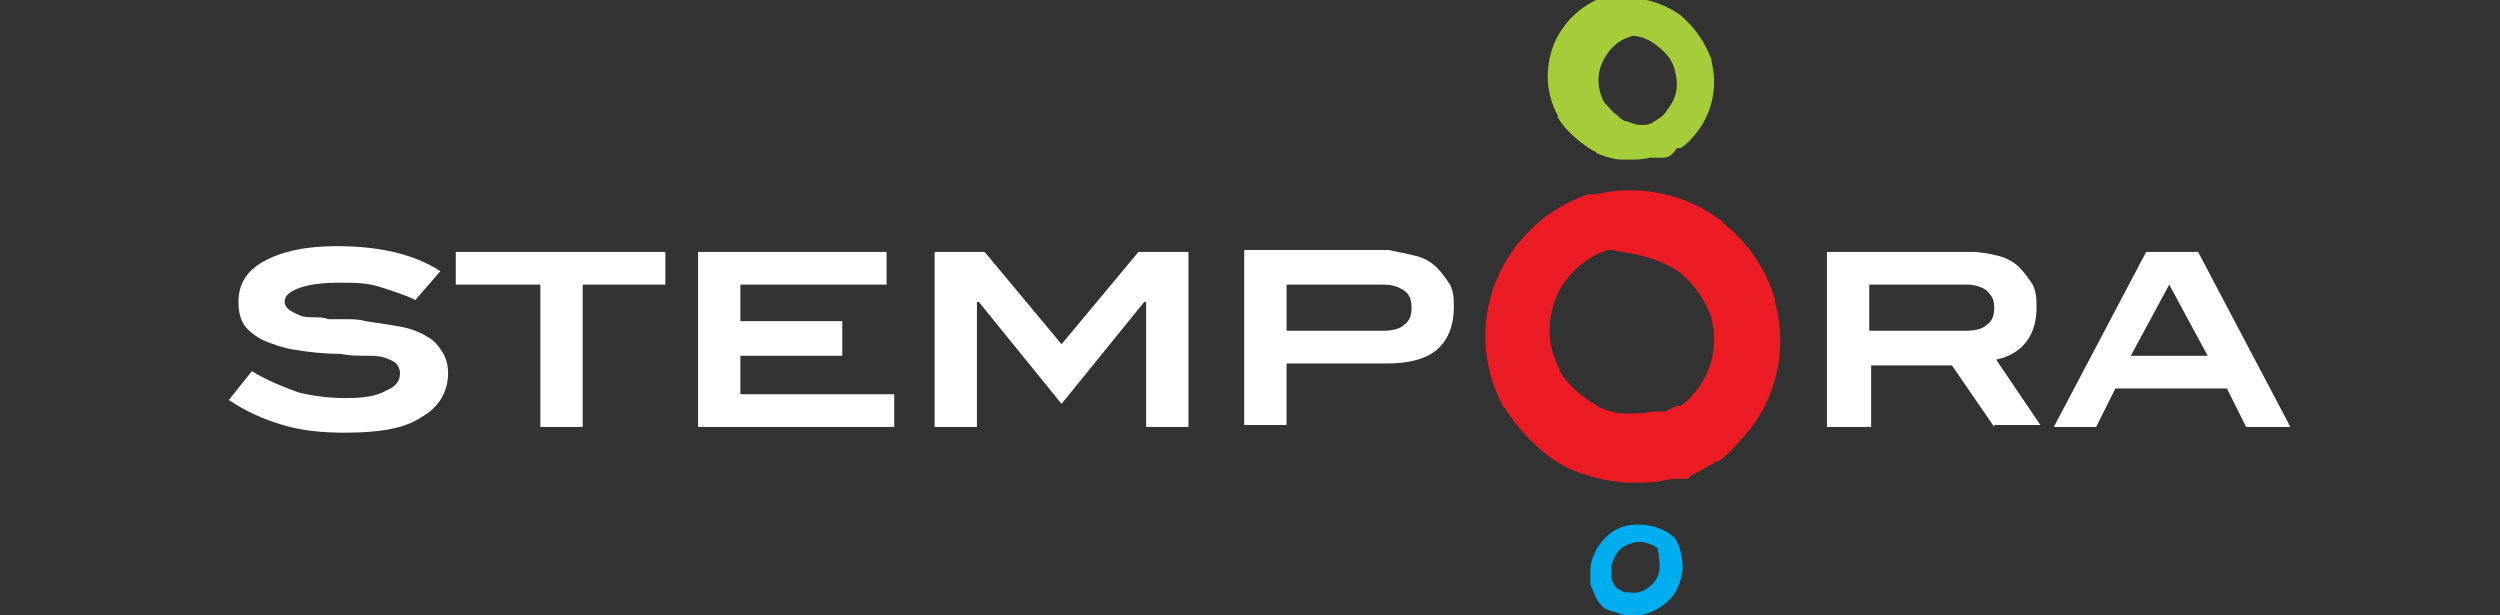
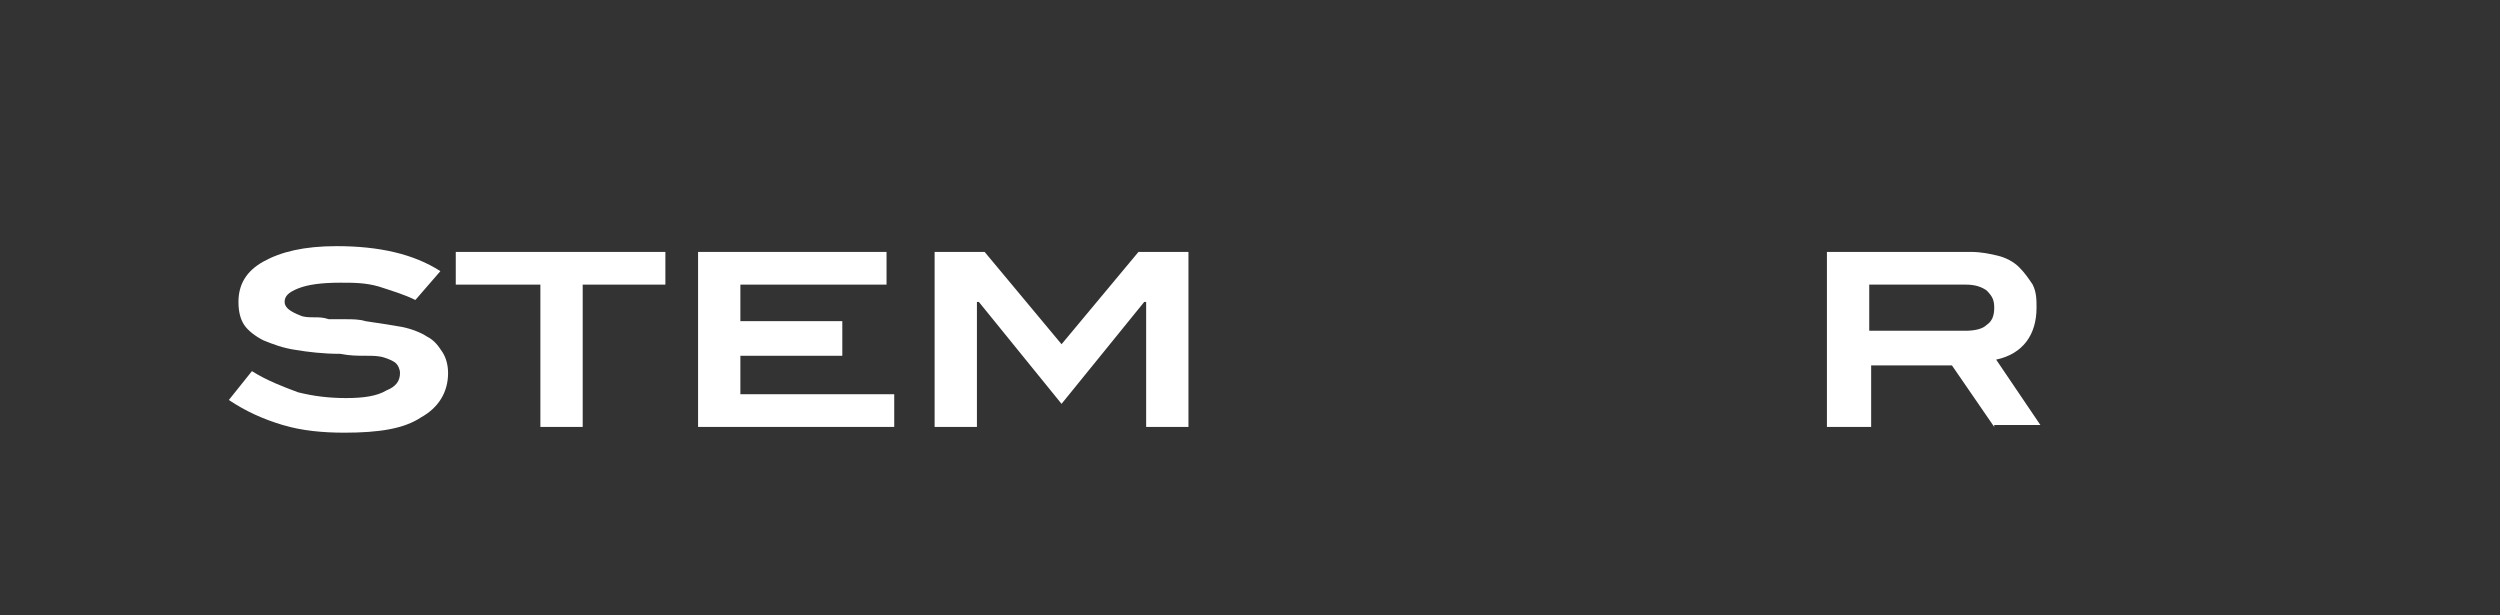
<svg xmlns="http://www.w3.org/2000/svg" version="1.1" id="Layer_1" x="0px" y="0px" viewBox="0 0 130 32" enable-background="new 0 0 130 32" xml:space="preserve">
  <rect x="0" y="0" width="130" height="32" fill="#333333" stroke="none" />
  <g>
    <path fill="#FFFFFF" d="M19.7,14.9c-0.7-0.2-1.3-0.2-2-0.2c-1,0-1.7,0.1-2.2,0.3c-0.5,0.2-0.7,0.4-0.7,0.7c0,0.3,0.3,0.5,0.8,0.7   c0.2,0.1,0.5,0.1,0.7,0.1c0.3,0,0.5,0,0.8,0.1c0.3,0,0.6,0,0.9,0c0.3,0,0.7,0,1,0.1c0.7,0.1,1.3,0.2,1.9,0.3c0.5,0.1,1,0.3,1.3,0.5   c0.4,0.2,0.6,0.5,0.8,0.8c0.2,0.3,0.3,0.7,0.3,1.1c0,1-0.5,1.8-1.4,2.3c-0.9,0.6-2.2,0.8-4,0.8c-1.1,0-2.2-0.1-3.2-0.4   c-1-0.3-1.9-0.7-2.8-1.3l1.2-1.5c0.8,0.5,1.6,0.8,2.4,1.1c0.8,0.2,1.6,0.3,2.5,0.3c0.9,0,1.6-0.1,2.1-0.4c0.5-0.2,0.7-0.5,0.7-0.9   c0-0.2-0.1-0.4-0.2-0.5c-0.1-0.1-0.3-0.2-0.6-0.3c-0.3-0.1-0.6-0.1-1-0.1c-0.4,0-0.8,0-1.3-0.1c-0.9,0-1.7-0.1-2.3-0.2   c-0.7-0.1-1.2-0.3-1.7-0.5c-0.4-0.2-0.8-0.5-1-0.8c-0.2-0.3-0.3-0.7-0.3-1.2c0-0.9,0.4-1.6,1.3-2.1c0.9-0.5,2.1-0.8,3.8-0.8   c2.2,0,4,0.4,5.4,1.3l-1.3,1.5C21,15.3,20.3,15.1,19.7,14.9" />
    <polygon fill="#FFFFFF" points="30.3,14.8 30.3,22.2 28.1,22.2 28.1,14.8 23.7,14.8 23.7,13.1 34.6,13.1 34.6,14.8  " />
    <polygon fill="#FFFFFF" points="36.3,22.2 36.3,13.1 46.1,13.1 46.1,14.8 38.5,14.8 38.5,16.7 43.8,16.7 43.8,18.5 38.5,18.5    38.5,20.5 46.5,20.5 46.5,22.2  " />
    <polygon fill="#FFFFFF" points="59.6,22.2 59.6,15.7 59.5,15.7 55.2,21 50.9,15.7 50.8,15.7 50.8,22.2 48.6,22.2 48.6,13.1    51.2,13.1 55.2,17.9 59.2,13.1 61.8,13.1 61.8,22.2  " />
-     <path fill="#FFFFFF" d="M73.6,13.3c0.4,0.1,0.8,0.3,1.1,0.6c0.3,0.3,0.5,0.6,0.7,0.9c0.2,0.4,0.2,0.8,0.2,1.2   c0,0.9-0.3,1.7-0.9,2.2c-0.6,0.5-1.5,0.7-2.6,0.7h-5.2v3.2h-2.2v-9.1h7.5C72.7,13.1,73.2,13.2,73.6,13.3 M73,16.9   c0.3-0.2,0.4-0.5,0.4-0.9c0-0.4-0.1-0.7-0.4-0.9c-0.3-0.2-0.6-0.3-1.1-0.3h-5v2.4h5C72.4,17.2,72.8,17.1,73,16.9" />
    <path fill="#FFFFFF" d="M103.7,22.2l-2.2-3.2h-4.2v3.2H95v-9.1h7.5c0.5,0,1,0.1,1.4,0.2c0.4,0.1,0.8,0.3,1.1,0.6   c0.3,0.3,0.5,0.6,0.7,0.9c0.2,0.4,0.2,0.8,0.2,1.2c0,1.4-0.7,2.4-2.1,2.7l2.3,3.4H103.7z M103.3,16.9c0.3-0.2,0.4-0.5,0.4-0.9   c0-0.4-0.1-0.6-0.4-0.9c-0.3-0.2-0.6-0.3-1.1-0.3h-5v2.4h5C102.7,17.2,103.1,17.1,103.3,16.9" />
-     <path fill="#FFFFFF" d="M116.8,22.2l-1-2h-5.8l-1,2h-2.2l4.8-9.1h2.7l4.8,9.1H116.8z M112.8,14.8l-2,3.7h4L112.8,14.8z" />
-     <path fill-rule="evenodd" clip-rule="evenodd" fill="#EC1C24" d="M87.4,14.2c0,0,0.1,0.1,0.1,0.1c0.7,0.6,1.2,1.4,1.5,2.2   c0,0,0,0,0,0.1c0.3,1.2,0.1,2.5-0.7,3.6c-0.3,0.4-0.6,0.7-0.9,0.9l0,0l-0.1,0l0,0l0,0c0,0,0,0-0.1,0l0,0c-0.2,0.1-0.4,0.2-0.6,0.3   l0,0c0,0-0.1,0-0.1,0l0,0c0,0,0,0-0.1,0l0,0l-0.1,0l0,0l-0.1,0l-0.1,0l0,0c0,0,0,0-0.1,0l0,0c0,0-0.1,0-0.1,0l0,0   c-0.4,0.1-0.7,0.1-1.1,0.1h0c0,0-0.1,0-0.1,0l-0.1,0l0,0l-0.1,0l0,0c-0.4,0-0.8-0.1-1.3-0.3c0,0-0.1,0-0.1-0.1   c-0.3-0.1-0.5-0.3-0.8-0.5c-0.5-0.4-0.9-0.8-1.2-1.3c0,0,0-0.1,0-0.1c-0.6-1.1-0.7-2.4-0.2-3.7c0.5-1.2,1.5-2.1,2.7-2.5l0,0l0.1,0   l0,0l0,0c0,0,0.1,0,0.1,0l0,0C85,13.2,86.3,13.4,87.4,14.2 M89.4,11.4c0.1,0.1,0.2,0.1,0.2,0.2c1.3,1,2.3,2.5,2.7,4   c0,0,0,0.1,0,0.1c0.6,2.2,0.2,4.6-1.2,6.5c-0.5,0.6-1,1.2-1.6,1.7l0,0L89.3,24L89.3,24l-0.1,0c0,0-0.1,0.1-0.1,0.1l0,0   c-0.4,0.2-0.7,0.4-1.1,0.6l0,0c-0.1,0-0.1,0-0.1,0.1l0,0c0,0-0.1,0-0.1,0.1l-0.1,0l-0.1,0l-0.1,0l-0.1,0l-0.1,0l-0.1,0   c0,0-0.1,0-0.1,0l0,0c-0.1,0-0.1,0-0.2,0l0,0c-0.7,0.2-1.3,0.2-2,0.2l0,0c0,0-0.1,0-0.1,0l-0.1,0l-0.1,0l-0.1,0l0,0   c-0.8-0.1-1.5-0.2-2.3-0.5c-0.1,0-0.2-0.1-0.3-0.1c-0.5-0.2-1-0.5-1.4-0.8c-0.9-0.7-1.6-1.5-2.2-2.4c0,0,0-0.1-0.1-0.1   c-1.1-2-1.3-4.4-0.4-6.6c0.9-2.2,2.7-3.8,4.8-4.5l0,0l0.1,0l0.1,0l0.1,0c0,0,0.1,0,0.1,0l0,0C85.1,9.6,87.5,10,89.4,11.4" />
-     <path fill-rule="evenodd" clip-rule="evenodd" fill="#00ADEE" d="M86.3,29.5C86.3,29.5,86.3,29.5,86.3,29.5c0,0.4-0.2,0.7-0.4,0.9   c0,0,0,0,0,0c-0.3,0.3-0.7,0.5-1.2,0.4c-0.2,0-0.3,0-0.4-0.1l0,0l0,0l0,0l0,0c0,0,0,0,0,0h0c-0.1,0-0.1-0.1-0.2-0.1l0,0   c0,0,0,0,0,0l0,0c0,0,0,0,0,0l0,0l0,0l0,0l0,0l0,0l0,0c0,0,0,0,0,0l0,0c0,0,0,0,0,0l0,0c-0.1-0.1-0.2-0.2-0.2-0.3l0,0c0,0,0,0,0,0   l0,0l0,0l0,0l0,0c-0.1-0.1-0.1-0.3-0.1-0.4c0,0,0,0,0-0.1c0-0.1,0-0.2,0-0.3c0-0.2,0.1-0.4,0.2-0.6c0,0,0,0,0,0   c0.2-0.4,0.6-0.6,1-0.7c0.4-0.1,0.9,0.1,1.2,0.3l0,0l0,0l0,0l0,0c0,0,0,0,0,0l0,0C86.2,28.6,86.3,29,86.3,29.5 M87.5,29.6   C87.5,29.6,87.5,29.6,87.5,29.6c-0.1,0.7-0.3,1.2-0.7,1.6c0,0,0,0,0,0c-0.5,0.5-1.3,0.9-2.1,0.8c-0.3,0-0.5-0.1-0.8-0.2l0,0l0,0   l0,0l0,0c0,0,0,0-0.1,0l0,0c-0.1-0.1-0.3-0.1-0.4-0.2l0,0c0,0,0,0,0,0l0,0c0,0,0,0,0,0l0,0l0,0l0,0l0,0l0,0l0,0c0,0,0,0,0,0l0,0   c0,0,0,0,0,0l0,0c-0.2-0.2-0.3-0.3-0.4-0.5l0,0c0,0,0,0,0,0l0,0l0,0l0,0l0,0c-0.1-0.2-0.2-0.5-0.3-0.7c0,0,0-0.1,0-0.1   c0-0.2,0-0.4,0-0.6c0-0.4,0.1-0.7,0.3-1.1c0,0,0,0,0,0c0.4-0.7,1-1.2,1.8-1.3c0.8-0.1,1.6,0.1,2.2,0.6l0,0l0,0l0,0l0,0c0,0,0,0,0,0   l0,0C87.2,28,87.5,28.7,87.5,29.6" />
-     <path fill-rule="evenodd" clip-rule="evenodd" fill="#A5CD39" d="M86.2,2.4C86.3,2.4,86.3,2.4,86.2,2.4c0.5,0.4,0.8,0.8,0.9,1.3   c0,0,0,0,0,0c0.2,0.7,0.1,1.4-0.4,2c-0.1,0.2-0.3,0.4-0.5,0.5l0,0l0,0l0,0l0,0c0,0,0,0,0,0h0c-0.1,0.1-0.2,0.1-0.3,0.2l0,0l0,0l0,0   c0,0,0,0,0,0l0,0l0,0l0,0l0,0l0,0l0,0c0,0,0,0,0,0l0,0c0,0,0,0,0,0l0,0c-0.2,0.1-0.4,0.1-0.6,0.1h0c0,0,0,0,0,0l0,0l0,0l0,0l0,0   c-0.2,0-0.5-0.1-0.7-0.2c0,0-0.1,0-0.1,0c-0.2-0.1-0.3-0.2-0.4-0.3c-0.3-0.2-0.5-0.5-0.7-0.7c0,0,0,0,0,0c-0.3-0.6-0.4-1.3-0.1-2   c0.3-0.7,0.8-1.2,1.5-1.4l0,0l0,0l0,0l0,0c0,0,0,0,0,0l0,0C84.9,1.8,85.6,1.9,86.2,2.4 M87.4,0.8c0,0,0.1,0.1,0.1,0.1   c0.7,0.6,1.2,1.4,1.5,2.2c0,0,0,0,0,0.1c0.3,1.2,0.1,2.5-0.7,3.6c-0.3,0.4-0.6,0.7-0.9,0.9l0,0l-0.1,0l0,0l0,0c0,0,0,0-0.1,0l0,0   C87,8,86.8,8.2,86.5,8.2l0,0c0,0-0.1,0-0.1,0l0,0c0,0,0,0-0.1,0l0,0l-0.1,0l0,0l-0.1,0l-0.1,0l0,0c0,0,0,0-0.1,0l0,0   c0,0-0.1,0-0.1,0l0,0c-0.4,0.1-0.7,0.1-1.1,0.1h0c0,0-0.1,0-0.1,0l-0.1,0l0,0l-0.1,0l0,0c-0.4,0-0.8-0.1-1.3-0.3c0,0-0.1,0-0.1-0.1   c-0.3-0.1-0.5-0.3-0.8-0.5c-0.5-0.4-0.9-0.8-1.2-1.3c0,0,0-0.1,0-0.1c-0.6-1.1-0.7-2.4-0.2-3.7c0.5-1.2,1.5-2.1,2.7-2.5l0,0l0.1,0   l0,0l0,0c0,0,0,0,0.1,0l0,0C85-0.2,86.3,0,87.4,0.8" />
  </g>
  <g>
</g>
  <g>
</g>
  <g>
</g>
  <g>
</g>
  <g>
</g>
  <g>
</g>
  <g>
</g>
  <g>
</g>
  <g>
</g>
  <g>
</g>
  <g>
</g>
  <g>
</g>
  <g>
</g>
  <g>
</g>
  <g>
</g>
</svg>